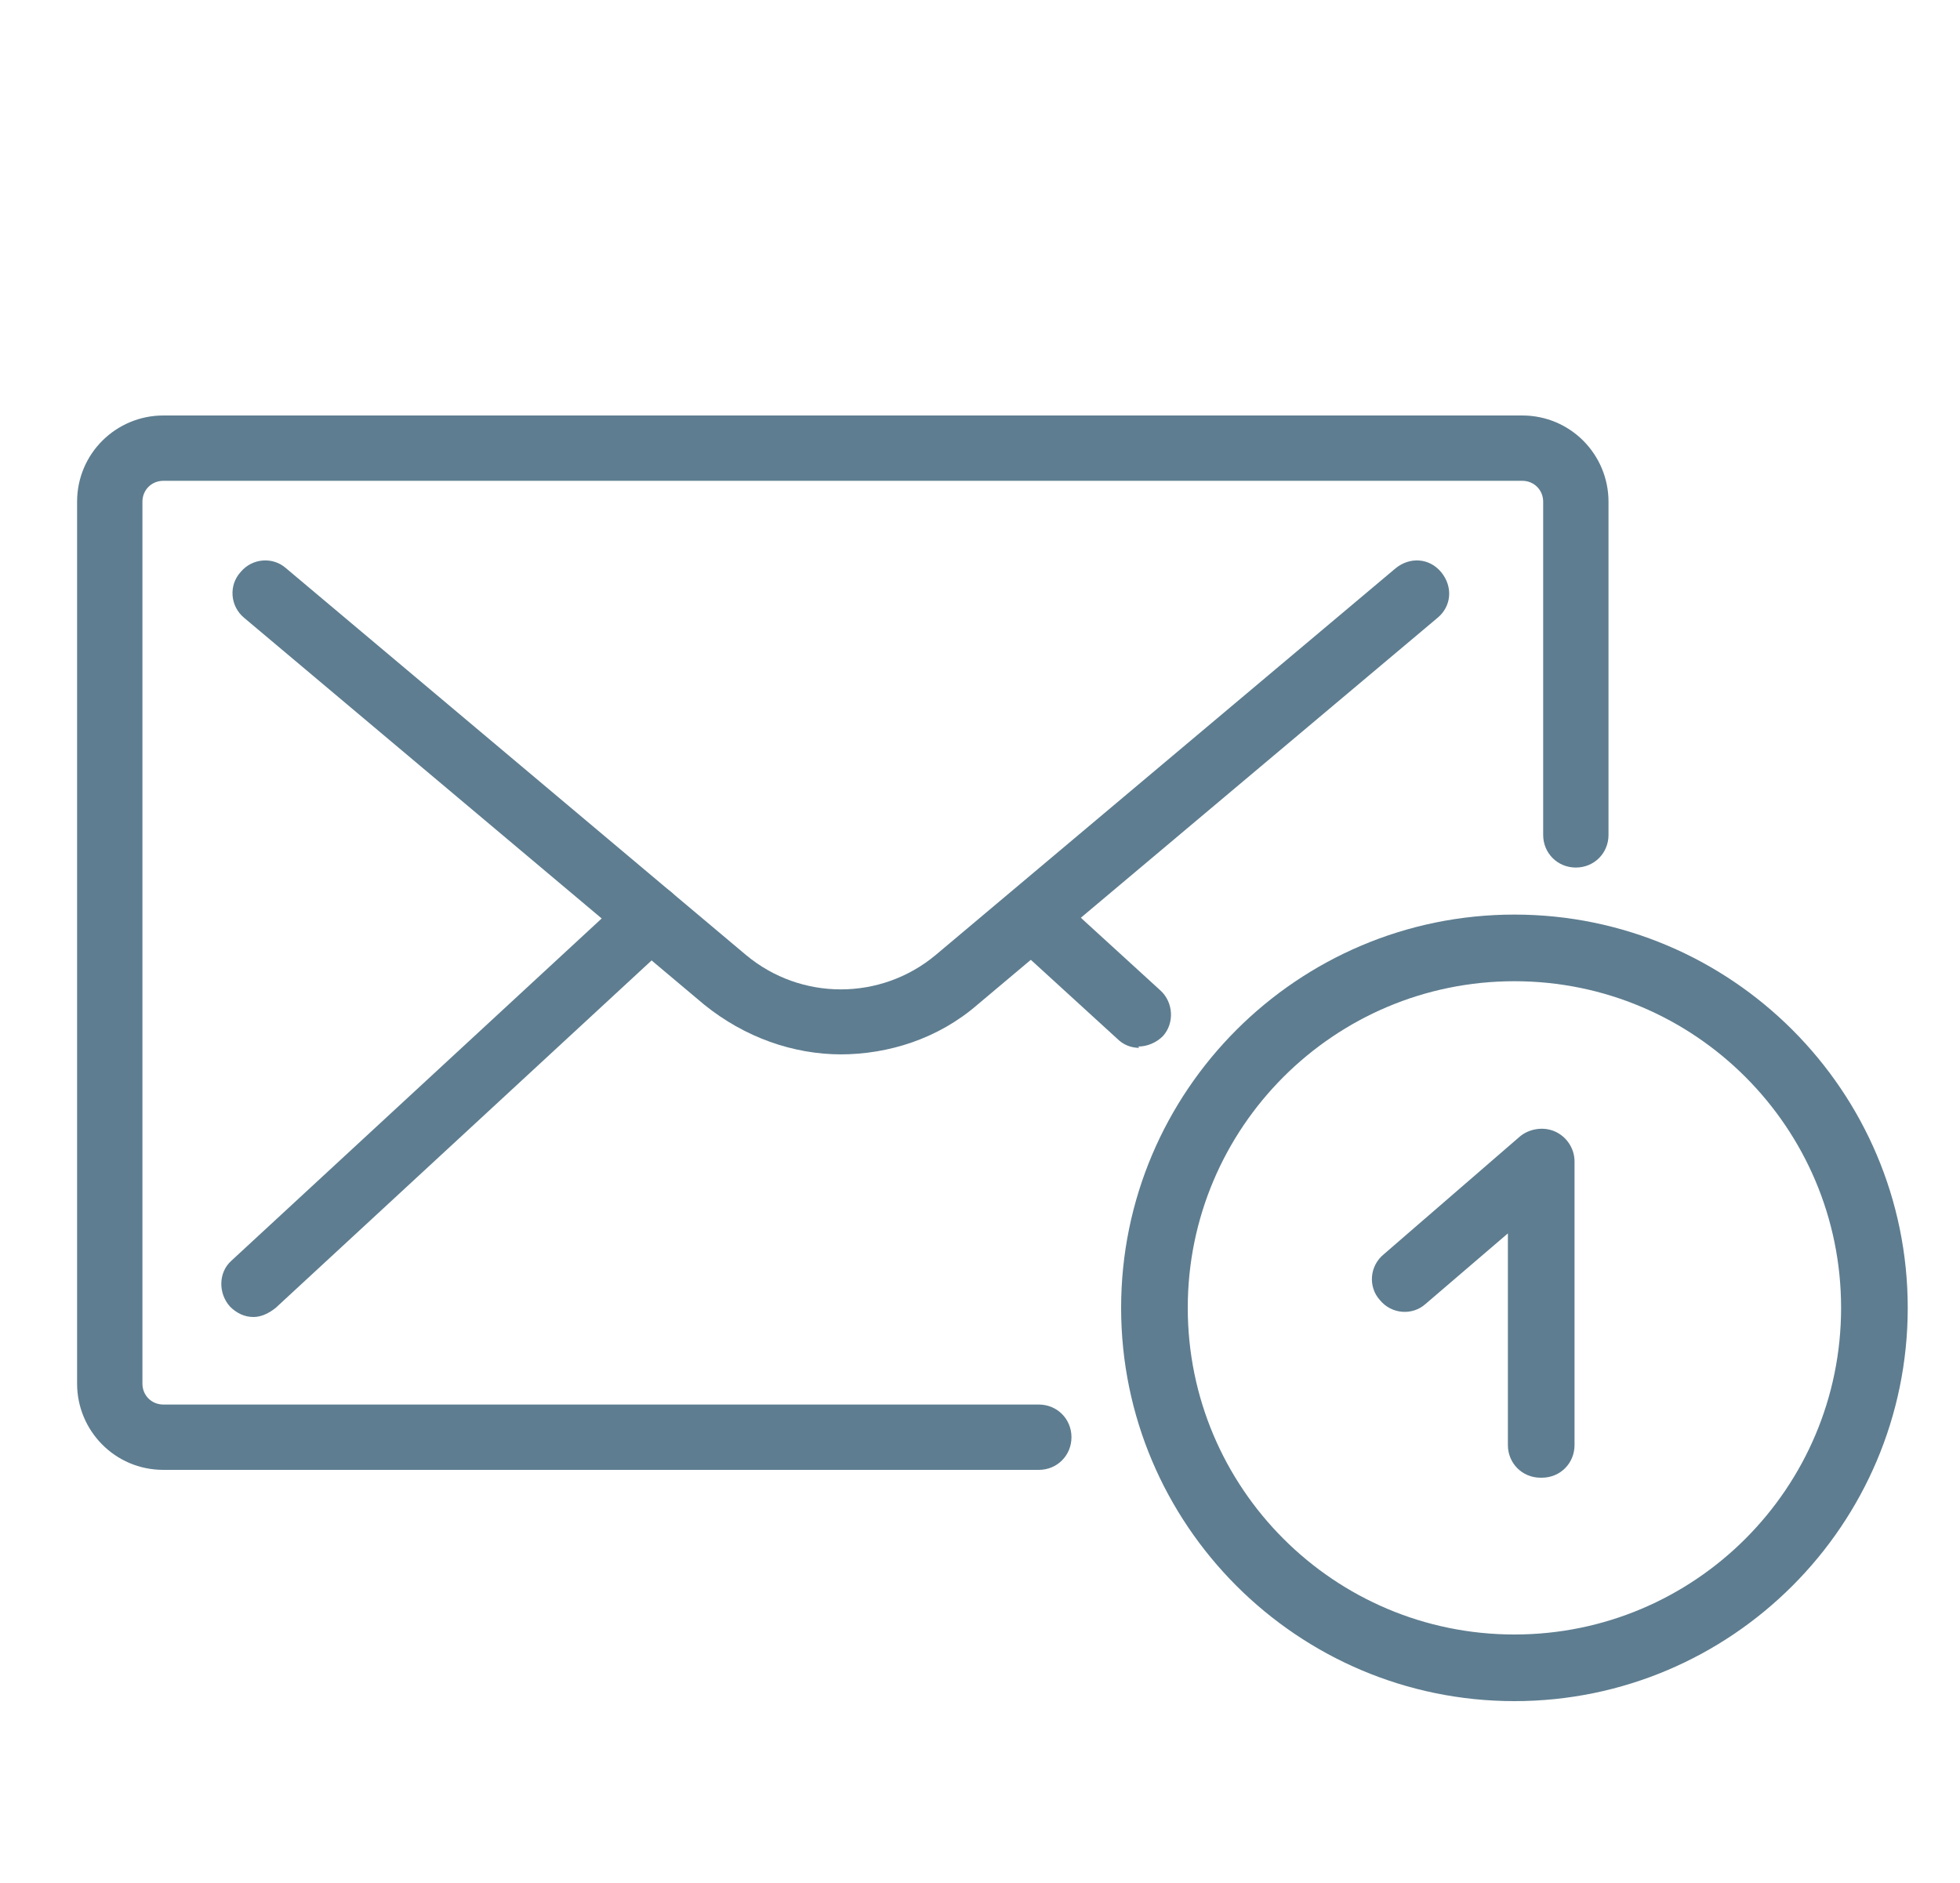
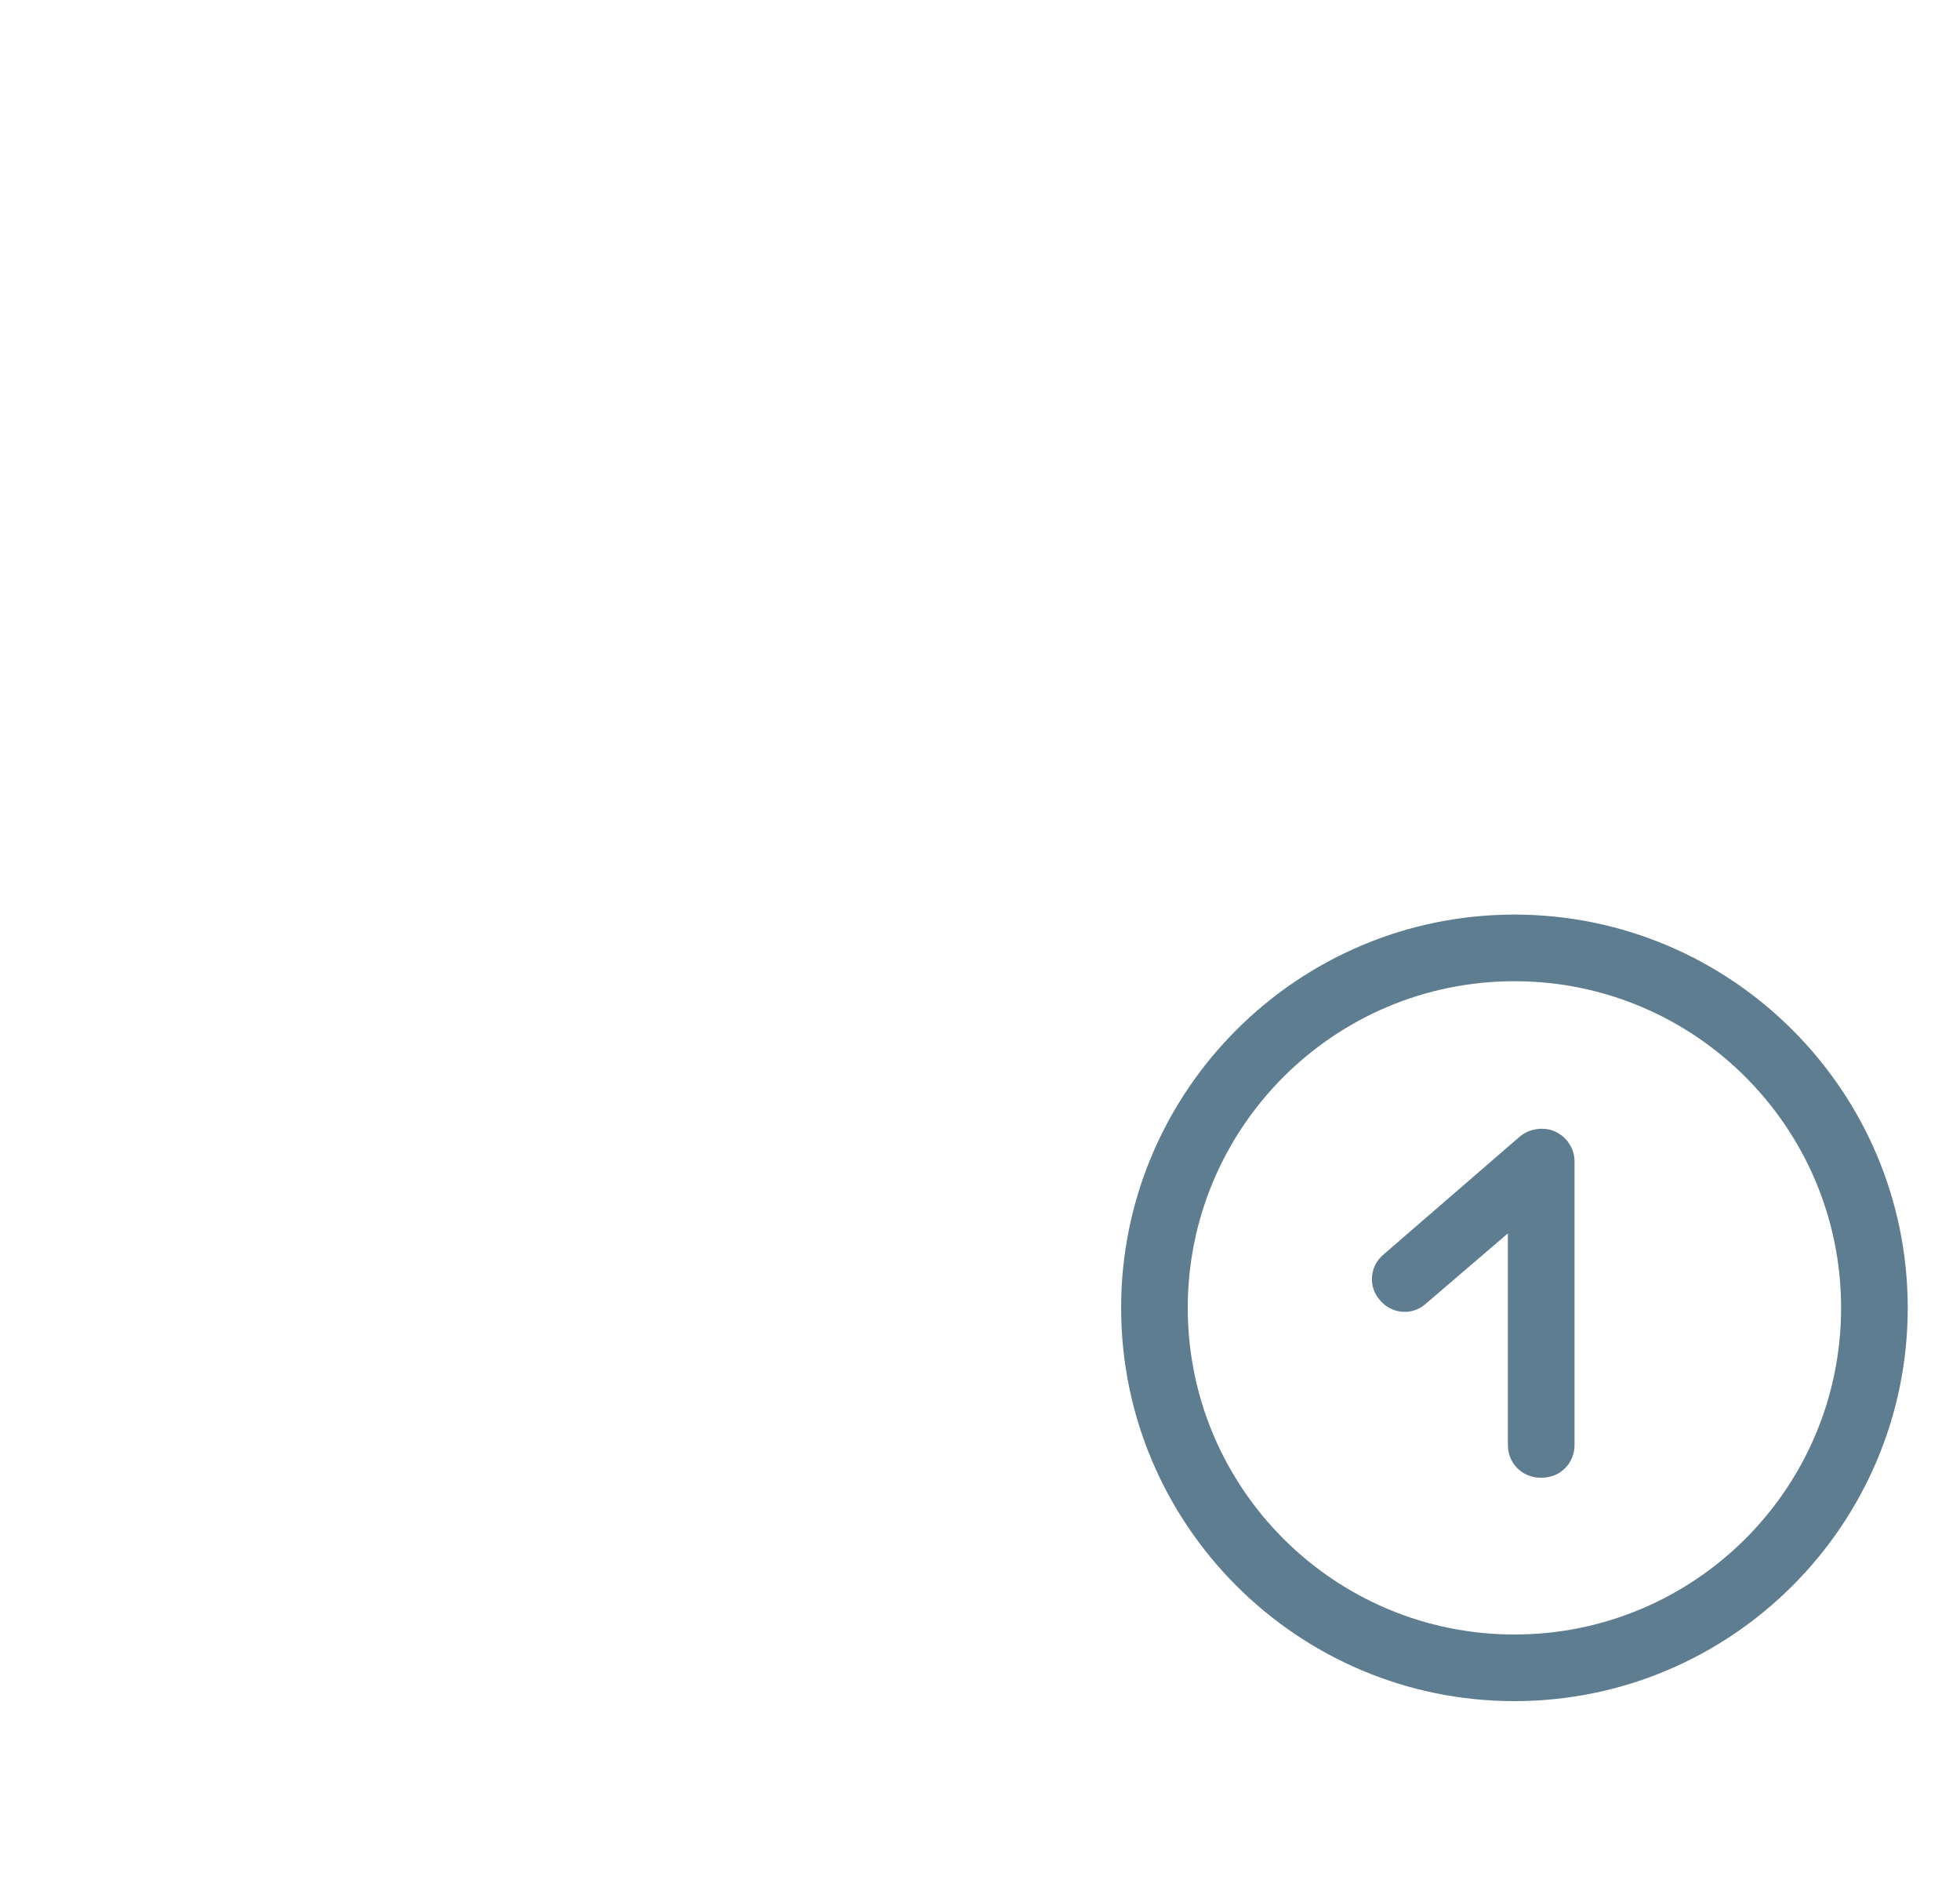
<svg xmlns="http://www.w3.org/2000/svg" id="Layer_1" version="1.1" viewBox="0 0 150 144.1">
  <defs>
    <style>
      .st0 {
        fill: #5e7d90;
      }
    </style>
  </defs>
  <path class="st0" d="M115.9,130.2c-16.6,0-30.1-13.5-30.1-30.1s13.5-30.1,30.1-30.1,30.1,13.5,30.1,30.1-13.5,30.1-30.1,30.1ZM115.9,75.1c-13.8,0-25,11.2-25,25s11.2,25,25,25,25-11.2,25-25-11.2-25-25-25Z" />
-   <path class="st0" d="M117.9,113.1c-1.4,0-2.5-1.1-2.5-2.5v-16.2l-6.3,5.4c-1,.9-2.6.8-3.5-.3-.9-1-.8-2.6.3-3.5l10.4-9c.7-.6,1.8-.8,2.7-.4.9.4,1.5,1.3,1.5,2.3v21.7c0,1.4-1.1,2.5-2.5,2.5Z" />
+   <path class="st0" d="M117.9,113.1c-1.4,0-2.5-1.1-2.5-2.5v-16.2l-6.3,5.4c-1,.9-2.6.8-3.5-.3-.9-1-.8-2.6.3-3.5l10.4-9c.7-.6,1.8-.8,2.7-.4.9.4,1.5,1.3,1.5,2.3v21.7c0,1.4-1.1,2.5-2.5,2.5" />
  <g>
-     <path class="st0" d="M79.5,112.5H12.5c-3.7,0-6.6-3-6.6-6.6V38.4c0-3.7,3-6.6,6.6-6.6h104c3.7,0,6.6,3,6.6,6.6v25.5c0,1.4-1.1,2.5-2.5,2.5s-2.5-1.1-2.5-2.5v-25.5c0-.9-.7-1.6-1.6-1.6H12.5c-.9,0-1.6.7-1.6,1.6v67.5c0,.9.7,1.6,1.6,1.6h67c1.4,0,2.5,1.1,2.5,2.5s-1.1,2.5-2.5,2.5Z" />
    <g>
-       <path class="st0" d="M64.4,80.7c-3.7,0-7.4-1.3-10.5-3.8l-35.2-29.6c-1.1-.9-1.2-2.5-.3-3.5.9-1.1,2.5-1.2,3.5-.3l35.2,29.6c4.2,3.5,10.3,3.5,14.5,0l35.2-29.6c1.1-.9,2.6-.8,3.5.3.9,1.1.8,2.6-.3,3.5l-35.2,29.6c-3,2.6-6.8,3.8-10.5,3.8Z" />
-       <path class="st0" d="M19.4,100.8c-.7,0-1.3-.3-1.8-.8-.9-1-.9-2.6.1-3.5l30.4-28.1c1-.9,2.6-.9,3.5.1.9,1,.9,2.6-.1,3.5l-30.4,28.1c-.5.4-1.1.7-1.7.7Z" />
-       <path class="st0" d="M87.2,80.2c-.6,0-1.2-.2-1.7-.7l-8.1-7.4c-1-.9-1.1-2.5-.2-3.5.9-1,2.5-1.1,3.5-.2l8.1,7.4c1,.9,1.1,2.5.2,3.5-.5.5-1.2.8-1.9.8Z" />
-     </g>
+       </g>
  </g>
</svg>